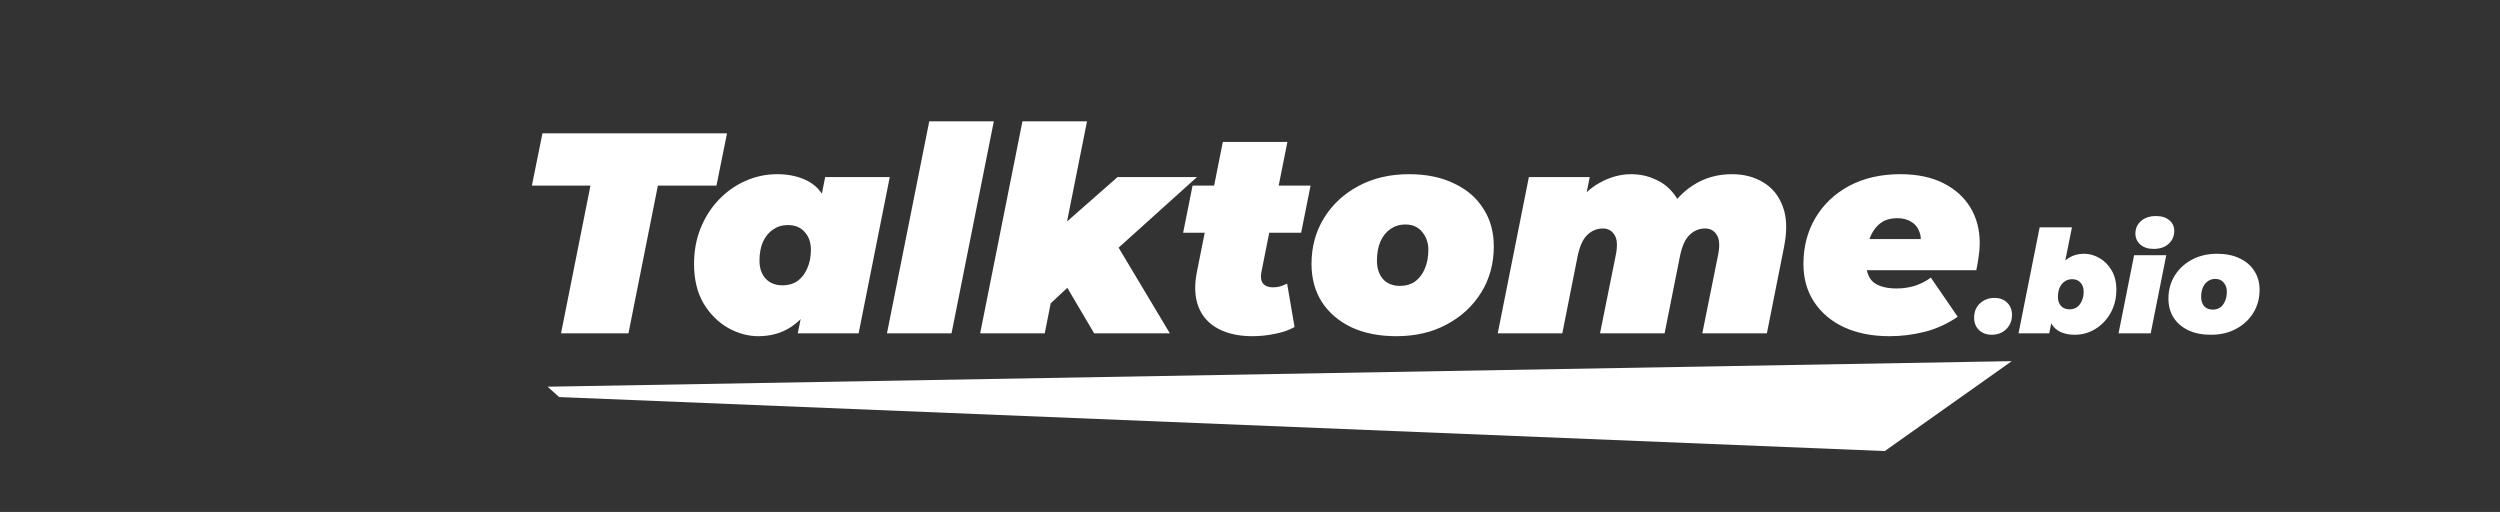
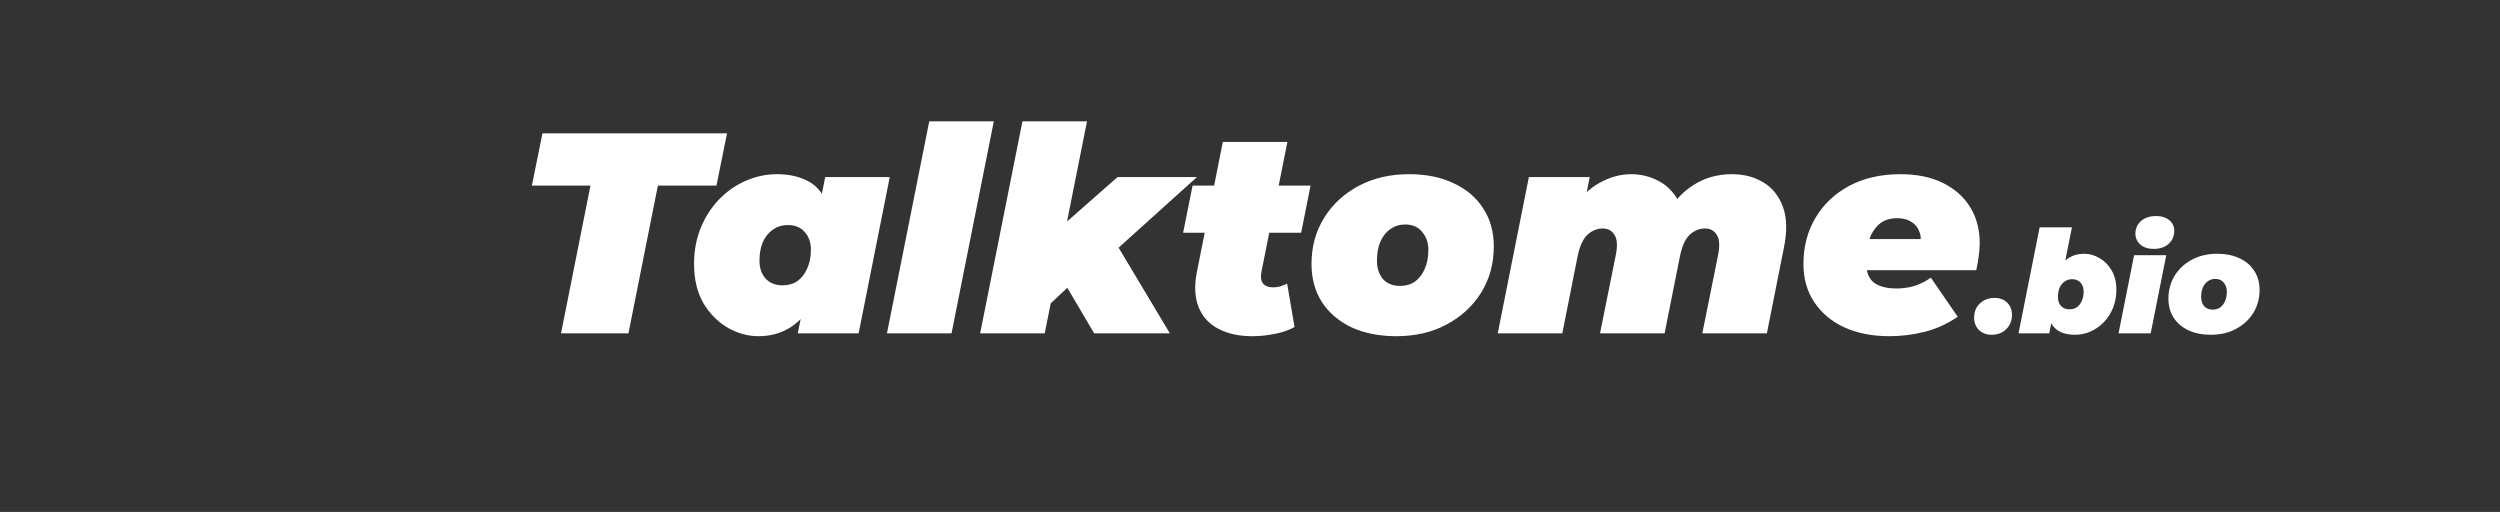
<svg xmlns="http://www.w3.org/2000/svg" width="210" height="43" viewBox="0 0 210 43" fill="none">
  <rect x="0" y="0" width="210" height="43" fill="#333333" stroke="none" />
  <path d="M47.126 28L49.598 15.592H44.678L45.566 11.2H61.07L60.182 15.592H55.262L52.79 28H47.126ZM63.7 28.24C62.836 28.24 61.988 28.008 61.156 27.544C60.324 27.064 59.636 26.376 59.092 25.48C58.564 24.568 58.3 23.464 58.3 22.168C58.3 21.08 58.484 20.08 58.852 19.168C59.22 18.256 59.724 17.464 60.364 16.792C61.02 16.104 61.764 15.576 62.596 15.208C63.444 14.824 64.34 14.632 65.284 14.632C66.308 14.632 67.196 14.84 67.948 15.256C68.7 15.672 69.236 16.376 69.556 17.368C69.892 18.344 69.924 19.696 69.652 21.424C69.428 22.832 69.044 24.048 68.5 25.072C67.972 26.096 67.308 26.88 66.508 27.424C65.708 27.968 64.772 28.24 63.7 28.24ZM65.74 23.968C66.22 23.968 66.636 23.848 66.988 23.608C67.34 23.352 67.612 23 67.804 22.552C68.012 22.104 68.116 21.576 68.116 20.968C68.116 20.36 67.94 19.864 67.588 19.48C67.252 19.096 66.78 18.904 66.172 18.904C65.708 18.904 65.292 19.032 64.924 19.288C64.572 19.528 64.292 19.872 64.084 20.32C63.892 20.768 63.796 21.296 63.796 21.904C63.796 22.512 63.964 23.008 64.3 23.392C64.652 23.776 65.132 23.968 65.74 23.968ZM67.012 28L67.372 26.224L68.26 21.424L68.956 16.672L69.316 14.872H74.74L72.124 28H67.012ZM74.505 28L78.057 10.192H83.481L79.929 28H74.505ZM87.493 26.2L88.693 19.432L93.877 14.872H100.549L93.301 21.4L90.157 23.704L87.493 26.2ZM82.333 28L85.885 10.192H91.309L87.757 28H82.333ZM91.909 28L89.221 23.44L93.085 19.336L98.269 28H91.909ZM105.191 28.24C104.071 28.24 103.119 28.032 102.335 27.616C101.551 27.2 100.999 26.592 100.679 25.792C100.359 24.976 100.311 24 100.535 22.864L102.719 11.92H108.143L105.959 22.84C105.879 23.288 105.927 23.616 106.103 23.824C106.279 24.032 106.551 24.136 106.919 24.136C107.143 24.136 107.343 24.112 107.519 24.064C107.711 24 107.911 23.92 108.119 23.824L108.743 27.472C108.247 27.744 107.687 27.936 107.063 28.048C106.455 28.176 105.831 28.24 105.191 28.24ZM99.383 19.552L100.175 15.592H110.087L109.295 19.552H99.383ZM117.295 28.24C115.855 28.24 114.599 27.992 113.527 27.496C112.455 26.984 111.623 26.272 111.031 25.36C110.455 24.448 110.167 23.384 110.167 22.168C110.167 20.728 110.519 19.44 111.223 18.304C111.927 17.168 112.895 16.272 114.127 15.616C115.359 14.96 116.767 14.632 118.351 14.632C119.807 14.632 121.063 14.888 122.119 15.4C123.191 15.896 124.015 16.6 124.591 17.512C125.183 18.408 125.479 19.472 125.479 20.704C125.479 22.144 125.127 23.432 124.423 24.568C123.719 25.704 122.751 26.6 121.519 27.256C120.303 27.912 118.895 28.24 117.295 28.24ZM117.607 24.016C118.087 24.016 118.503 23.896 118.855 23.656C119.207 23.4 119.479 23.048 119.671 22.6C119.879 22.136 119.983 21.592 119.983 20.968C119.983 20.408 119.815 19.92 119.479 19.504C119.143 19.072 118.663 18.856 118.039 18.856C117.575 18.856 117.159 18.984 116.791 19.24C116.439 19.48 116.159 19.832 115.951 20.296C115.759 20.744 115.663 21.28 115.663 21.904C115.663 22.528 115.831 23.04 116.167 23.44C116.519 23.824 116.999 24.016 117.607 24.016ZM145.49 14.632C146.498 14.632 147.378 14.864 148.13 15.328C148.882 15.776 149.426 16.456 149.762 17.368C150.098 18.264 150.13 19.392 149.858 20.752L148.418 28H142.994L144.314 21.448C144.474 20.664 144.442 20.096 144.218 19.744C143.994 19.376 143.666 19.192 143.234 19.192C142.738 19.192 142.306 19.368 141.938 19.72C141.57 20.056 141.298 20.648 141.122 21.496L139.826 28H134.402L135.722 21.448C135.882 20.664 135.85 20.096 135.626 19.744C135.402 19.376 135.074 19.192 134.642 19.192C134.146 19.192 133.706 19.376 133.322 19.744C132.954 20.096 132.682 20.712 132.506 21.592L131.234 28H125.81L128.426 14.872H133.538L132.986 17.632L132.194 17.536C132.786 16.544 133.514 15.816 134.378 15.352C135.242 14.872 136.122 14.632 137.018 14.632C137.738 14.632 138.41 14.776 139.034 15.064C139.674 15.336 140.21 15.76 140.642 16.336C141.074 16.896 141.33 17.616 141.41 18.496L139.994 18.04C140.554 16.968 141.306 16.136 142.25 15.544C143.194 14.936 144.274 14.632 145.49 14.632ZM158.712 28.24C157.272 28.24 156.008 27.992 154.92 27.496C153.848 27 153.008 26.296 152.4 25.384C151.792 24.472 151.488 23.4 151.488 22.168C151.488 20.728 151.824 19.44 152.496 18.304C153.168 17.168 154.112 16.272 155.328 15.616C156.56 14.96 157.992 14.632 159.624 14.632C161.032 14.632 162.232 14.88 163.224 15.376C164.216 15.872 164.976 16.552 165.504 17.416C166.032 18.28 166.296 19.28 166.296 20.416C166.296 20.816 166.264 21.208 166.2 21.592C166.152 21.976 166.088 22.344 166.008 22.696H155.808L156.312 20.08H163.512L161.256 20.776C161.384 20.264 161.376 19.832 161.232 19.48C161.104 19.112 160.88 18.832 160.56 18.64C160.24 18.432 159.848 18.328 159.384 18.328C158.728 18.328 158.208 18.504 157.824 18.856C157.44 19.208 157.16 19.664 156.984 20.224C156.824 20.784 156.744 21.368 156.744 21.976C156.744 22.792 156.96 23.376 157.392 23.728C157.84 24.064 158.488 24.232 159.336 24.232C159.832 24.232 160.328 24.16 160.824 24.016C161.32 23.856 161.776 23.624 162.192 23.32L164.448 26.608C163.552 27.216 162.616 27.64 161.64 27.88C160.68 28.12 159.704 28.24 158.712 28.24Z" fill="white" />
  <path d="M167.315 28.12C166.875 28.12 166.515 27.988 166.235 27.724C165.963 27.452 165.827 27.108 165.827 26.692C165.827 26.188 165.991 25.784 166.319 25.48C166.655 25.176 167.059 25.024 167.531 25.024C167.979 25.024 168.335 25.156 168.599 25.42C168.871 25.684 169.007 26.028 169.007 26.452C169.007 26.788 168.931 27.08 168.779 27.328C168.627 27.576 168.423 27.772 168.167 27.916C167.911 28.052 167.627 28.12 167.315 28.12ZM169.555 28L171.331 19.096H174.043L173.395 22.336L172.807 24.712L172.399 26.68L172.135 28H169.555ZM174.283 28.12C173.851 28.12 173.463 28.048 173.119 27.904C172.775 27.752 172.503 27.504 172.303 27.16C172.111 26.808 172.015 26.336 172.015 25.744C172.015 25.184 172.079 24.64 172.207 24.112C172.335 23.584 172.527 23.112 172.783 22.696C173.039 22.272 173.359 21.936 173.743 21.688C174.127 21.44 174.571 21.316 175.075 21.316C175.515 21.316 175.939 21.436 176.347 21.676C176.763 21.908 177.103 22.248 177.367 22.696C177.639 23.144 177.775 23.696 177.775 24.352C177.775 24.888 177.683 25.388 177.499 25.852C177.315 26.308 177.059 26.708 176.731 27.052C176.411 27.388 176.039 27.652 175.615 27.844C175.199 28.028 174.755 28.12 174.283 28.12ZM173.839 25.984C174.079 25.984 174.287 25.924 174.463 25.804C174.639 25.676 174.775 25.5 174.871 25.276C174.975 25.052 175.027 24.788 175.027 24.484C175.027 24.18 174.939 23.932 174.763 23.74C174.595 23.548 174.359 23.452 174.055 23.452C173.823 23.452 173.615 23.516 173.431 23.644C173.255 23.764 173.115 23.936 173.011 24.16C172.915 24.384 172.867 24.648 172.867 24.952C172.867 25.256 172.951 25.504 173.119 25.696C173.295 25.888 173.535 25.984 173.839 25.984ZM177.958 28L179.266 21.436H181.966L180.658 28H177.958ZM180.91 20.908C180.438 20.908 180.062 20.784 179.782 20.536C179.51 20.288 179.374 19.984 179.374 19.624C179.374 19.2 179.53 18.848 179.842 18.568C180.162 18.288 180.582 18.148 181.102 18.148C181.574 18.148 181.946 18.264 182.218 18.496C182.498 18.728 182.638 19.024 182.638 19.384C182.638 19.832 182.478 20.2 182.158 20.488C181.846 20.768 181.43 20.908 180.91 20.908ZM185.712 28.12C184.992 28.12 184.364 27.996 183.828 27.748C183.292 27.492 182.876 27.136 182.58 26.68C182.292 26.224 182.148 25.692 182.148 25.084C182.148 24.364 182.324 23.72 182.676 23.152C183.028 22.584 183.512 22.136 184.128 21.808C184.744 21.48 185.448 21.316 186.24 21.316C186.968 21.316 187.596 21.444 188.124 21.7C188.66 21.948 189.072 22.3 189.36 22.756C189.656 23.204 189.804 23.736 189.804 24.352C189.804 25.072 189.628 25.716 189.276 26.284C188.924 26.852 188.44 27.3 187.824 27.628C187.216 27.956 186.512 28.12 185.712 28.12ZM185.868 26.008C186.108 26.008 186.316 25.948 186.492 25.828C186.668 25.7 186.804 25.524 186.9 25.3C187.004 25.068 187.056 24.796 187.056 24.484C187.056 24.204 186.972 23.96 186.804 23.752C186.636 23.536 186.396 23.428 186.084 23.428C185.852 23.428 185.644 23.492 185.46 23.62C185.284 23.74 185.144 23.916 185.04 24.148C184.944 24.372 184.896 24.64 184.896 24.952C184.896 25.264 184.98 25.52 185.148 25.72C185.324 25.912 185.564 26.008 185.868 26.008Z" fill="white" />
-   <path d="M46 32.483L168.988 30.336L158.32 37.889L46.968 33.353L46 32.483Z" fill="white" />
</svg>